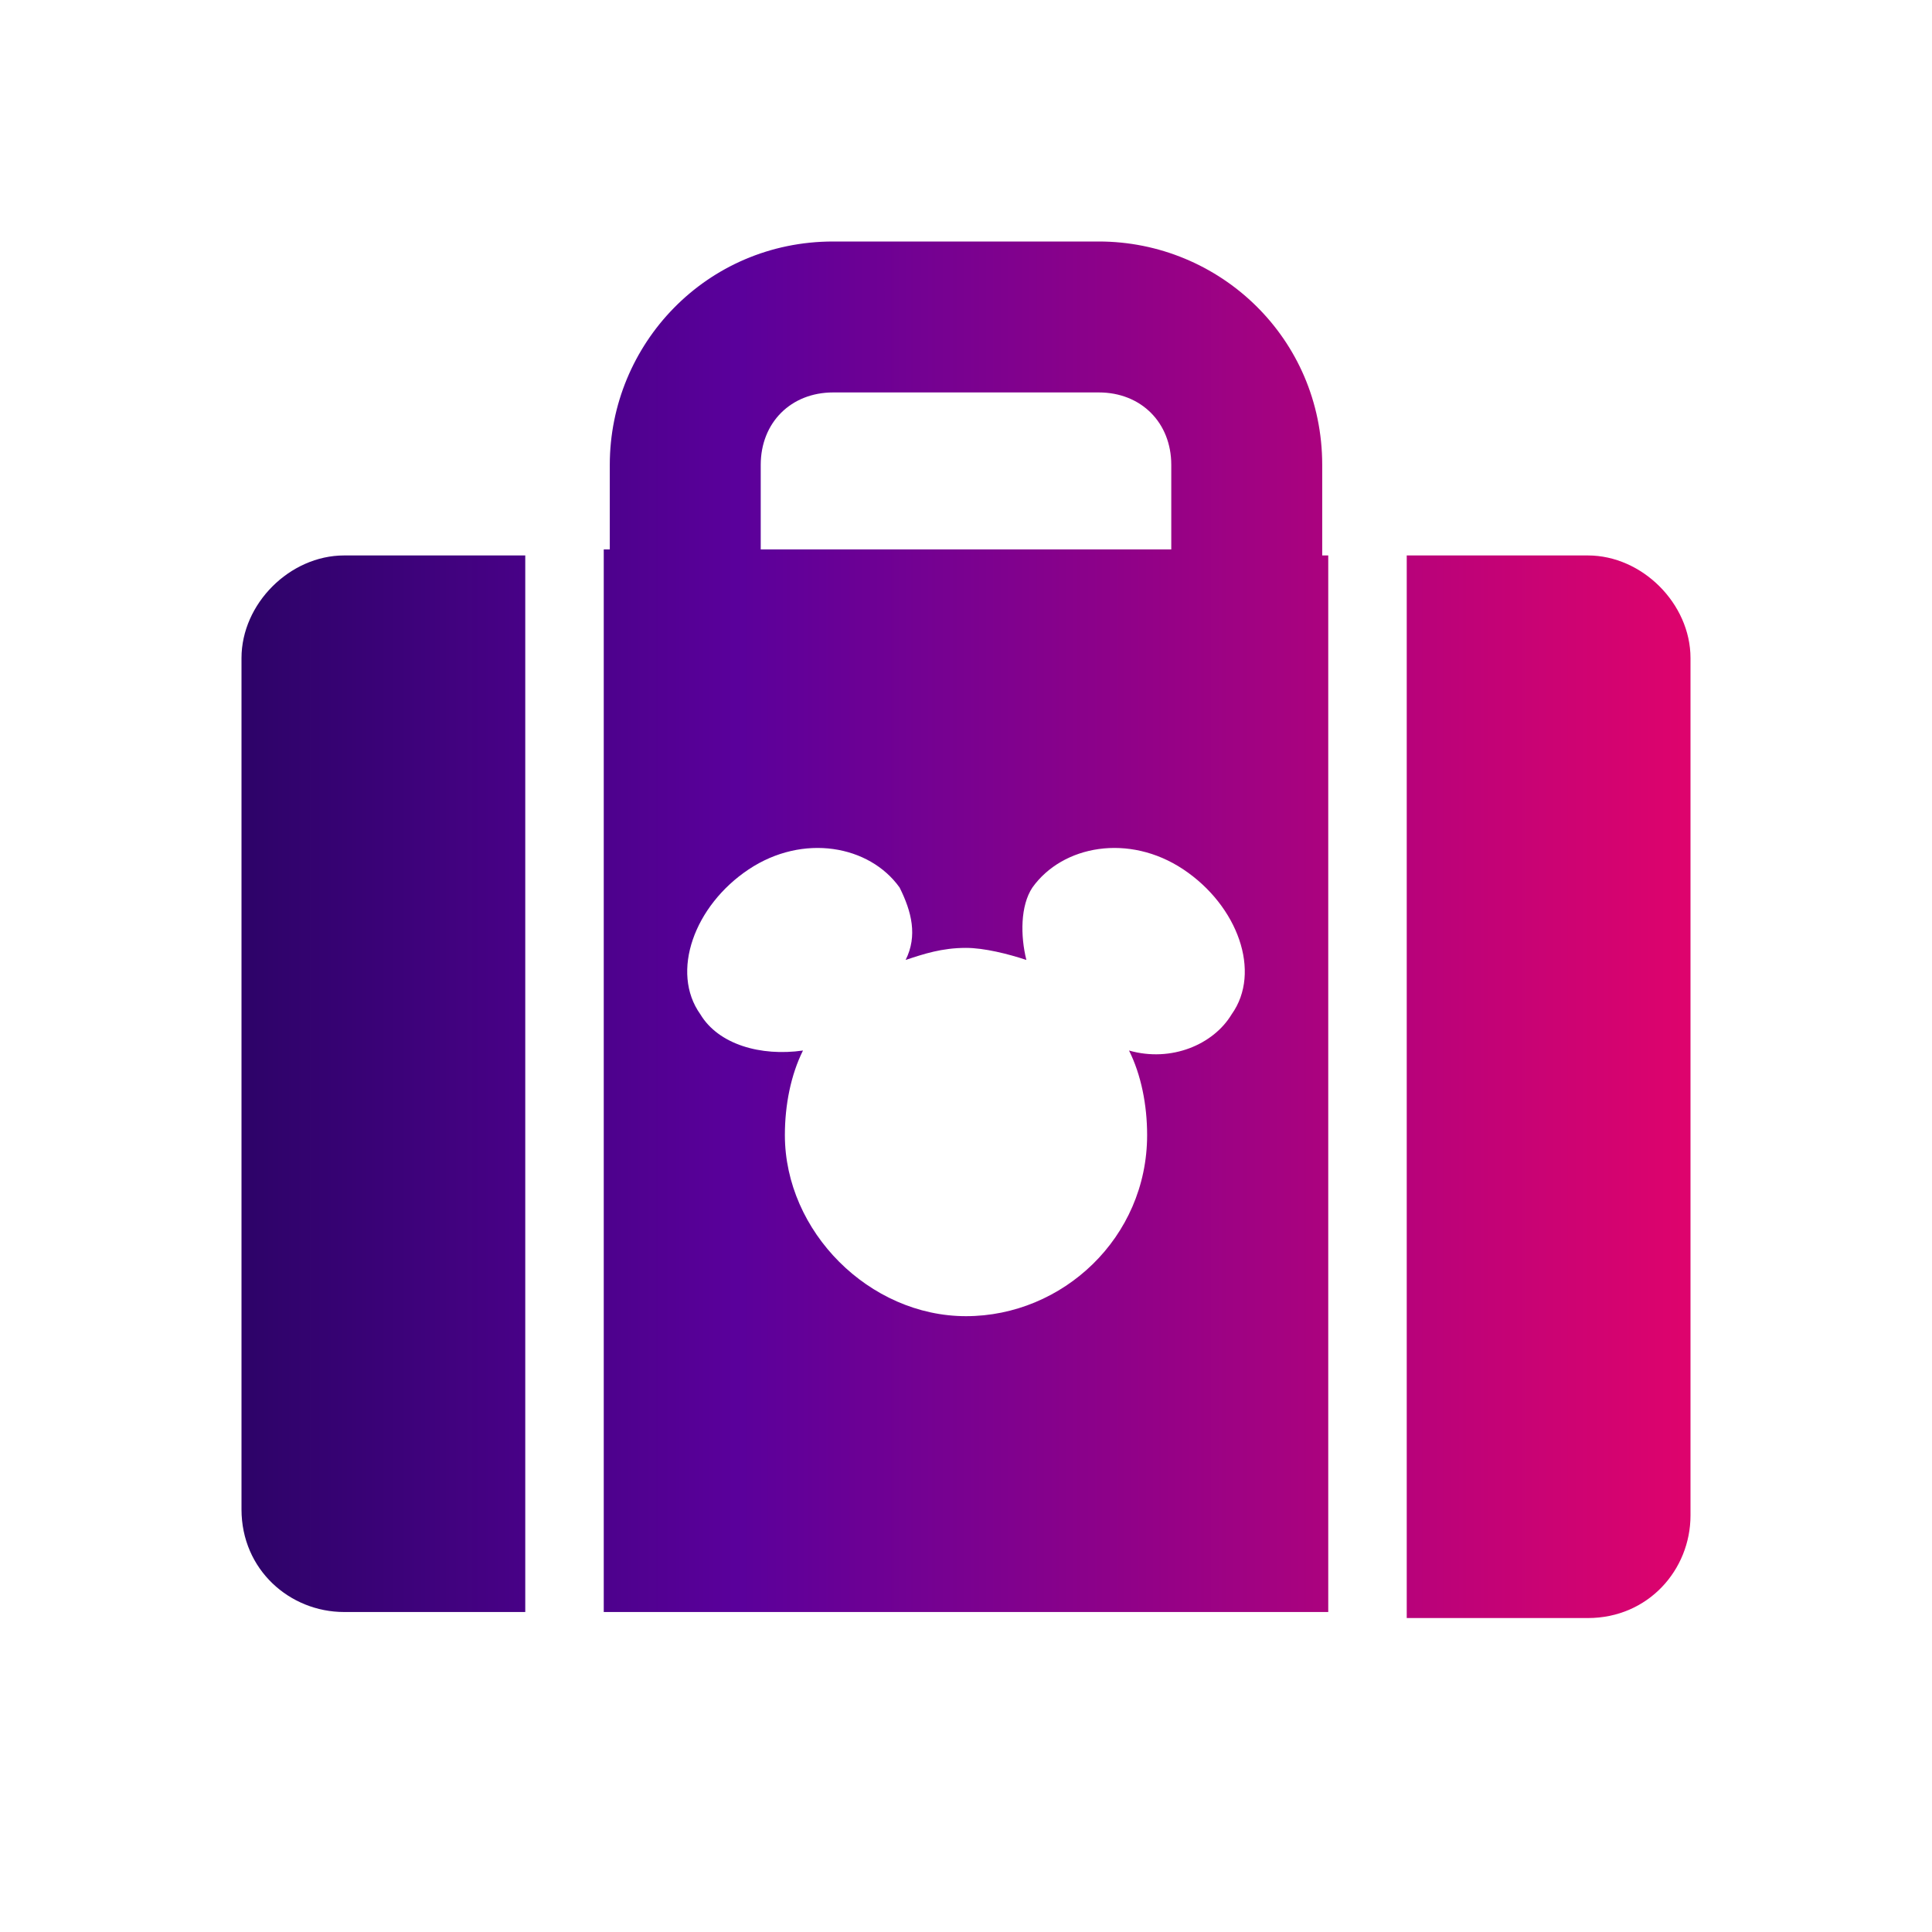
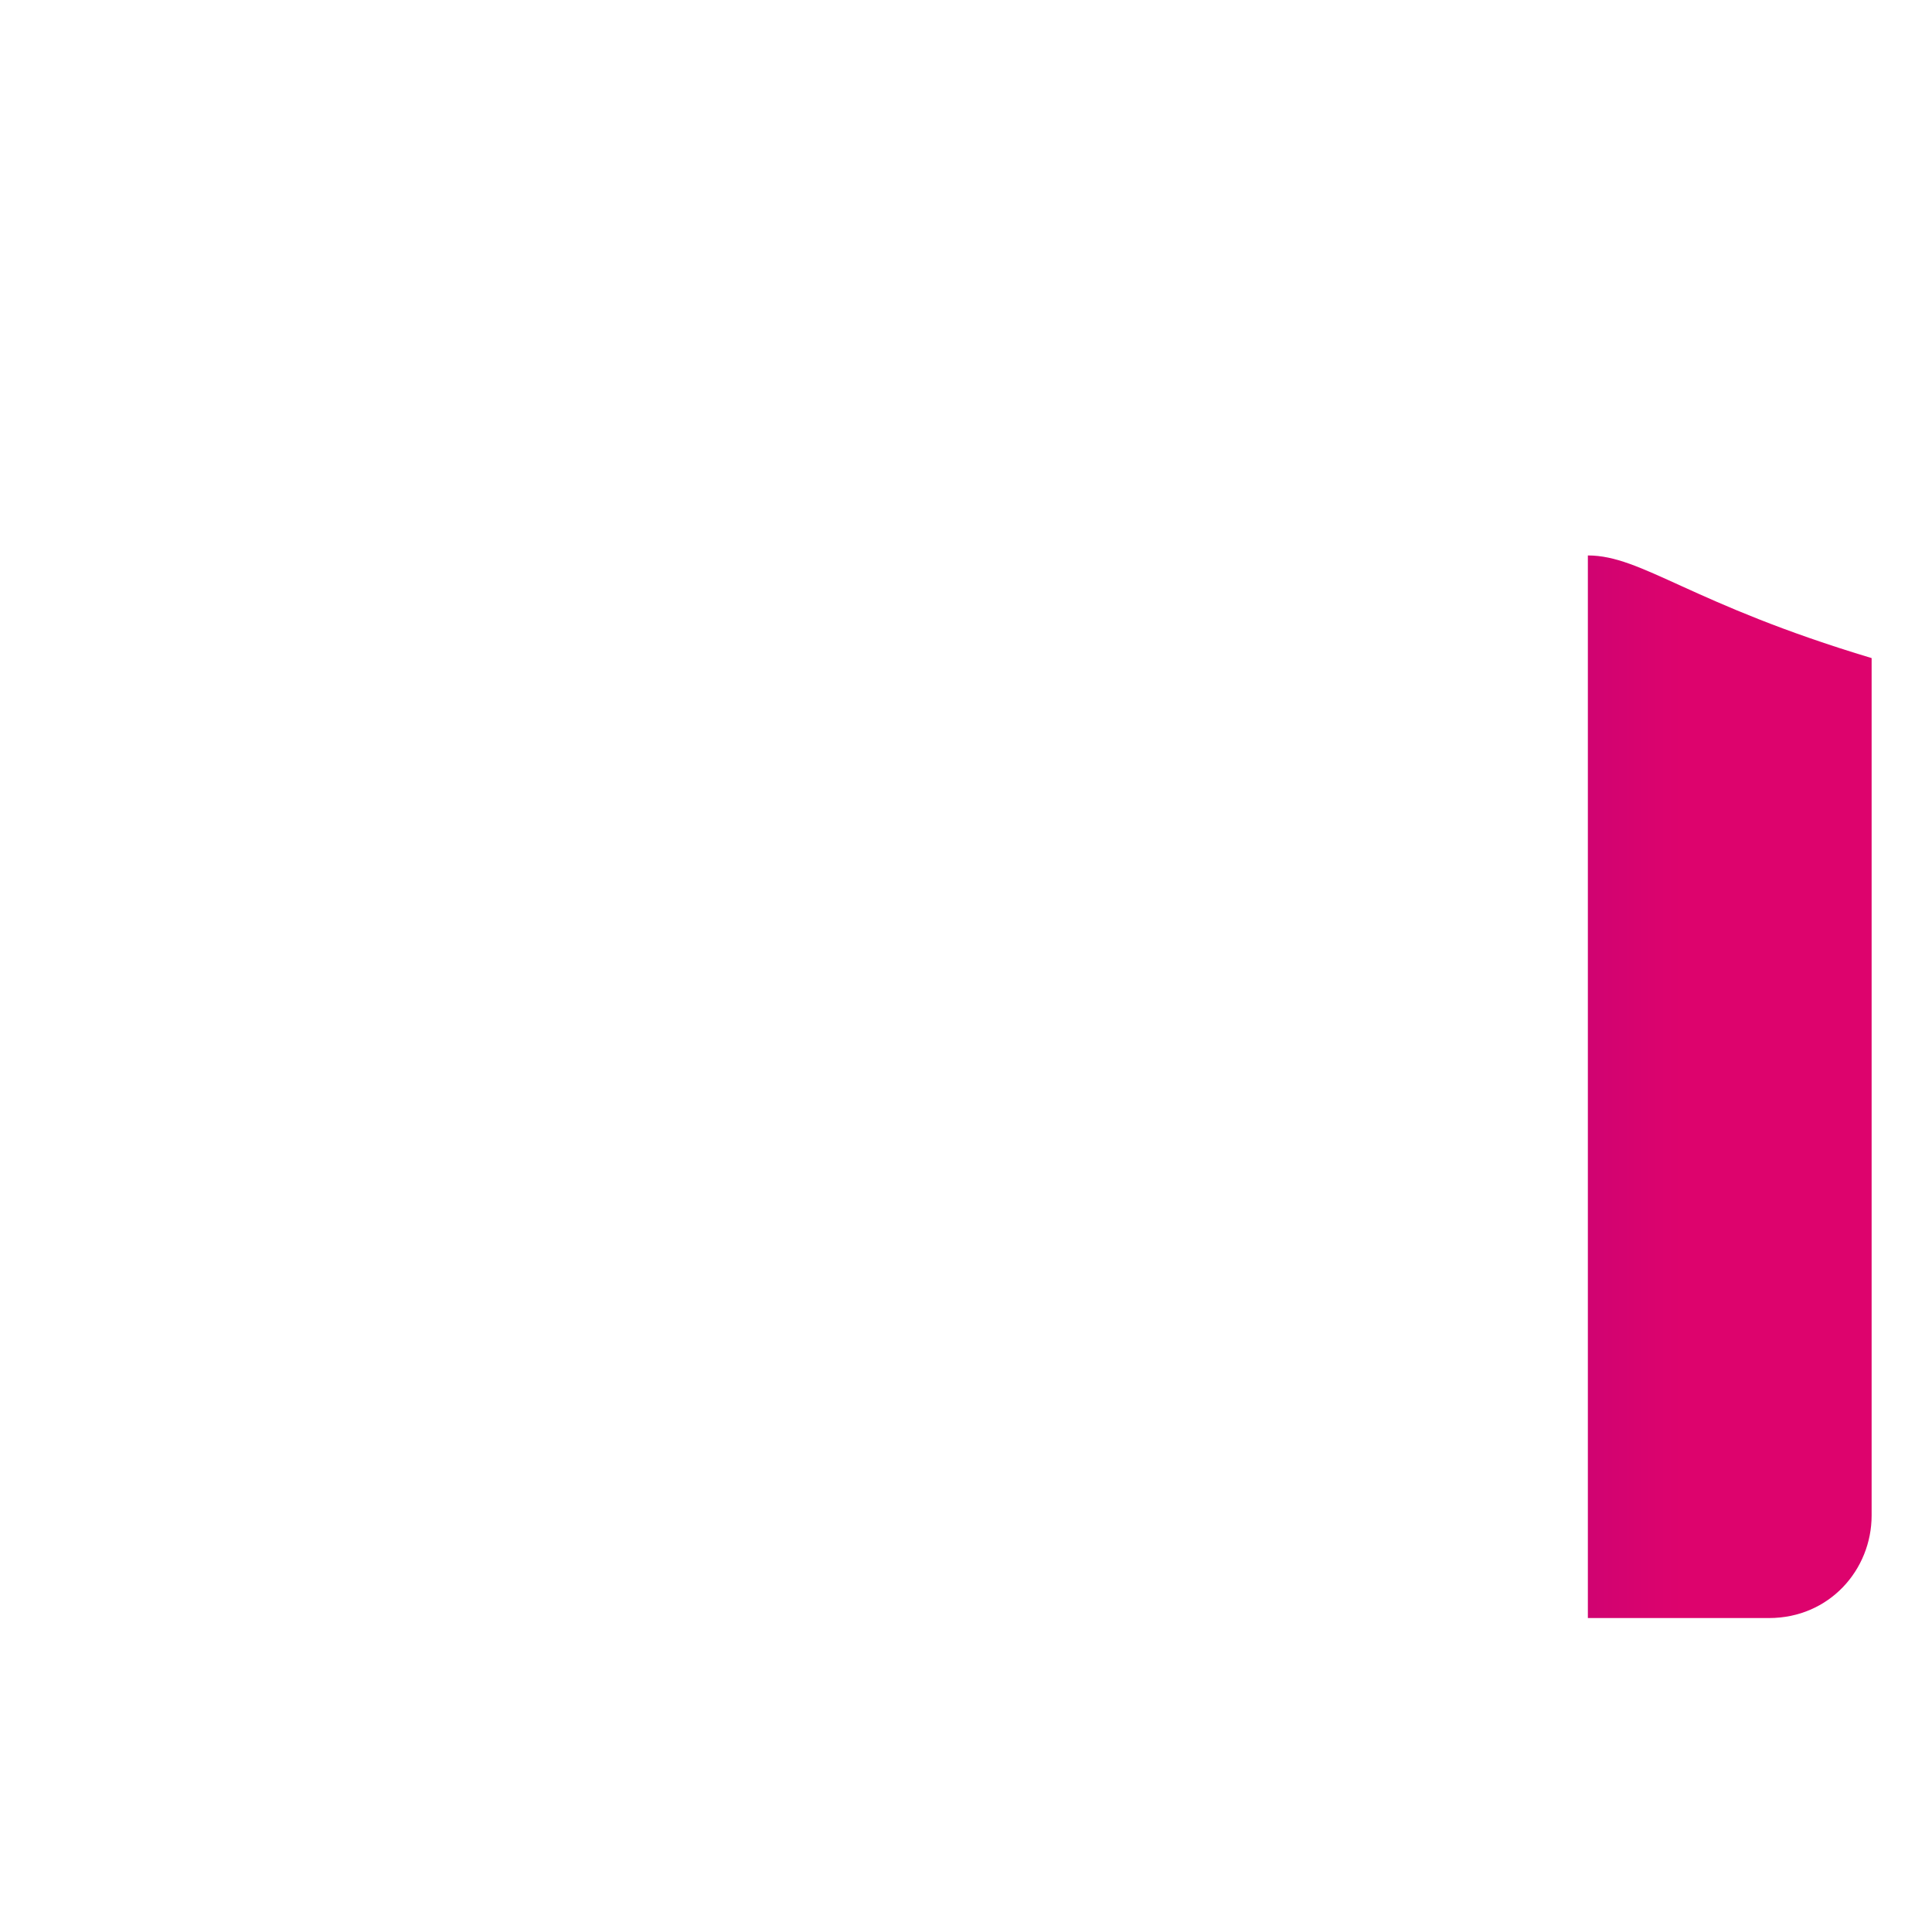
<svg xmlns="http://www.w3.org/2000/svg" version="1.1" id="Calque_1" x="0px" y="0px" viewBox="0 0 32 32" style="enable-background:new 0 0 32 32;" xml:space="preserve">
  <style type="text/css">
	.st0{fill:url(#SVGID_1_);}
	.st1{fill:url(#SVGID_00000121975659470406144060000003357167547010945464_);}
	.st2{fill:url(#SVGID_00000148639619779334489670000015023761822772825525_);}
	.st3{display:none;fill:url(#SVGID_00000017501999779815872780000000864183552624769713_);}
</style>
  <g>
    <linearGradient id="SVGID_1_" gradientUnits="userSpaceOnUse" x1="4.314" y1="15.393" x2="27.944" y2="15.393">
      <stop offset="0" style="stop-color:#2C0367" />
      <stop offset="0.333" style="stop-color:#5A009B" />
      <stop offset="1" style="stop-color:#DD036D" />
    </linearGradient>
-     <path class="st0" d="M21.9,7.7c0-2.1-1.7-3.7-3.7-3.7h-4.4c-2.1,0-3.7,1.7-3.7,3.7v1.4H10v17.6h12V9.2h-0.1V7.7z M12.6,7.7   c0-0.7,0.5-1.2,1.2-1.2h4.4c0.7,0,1.2,0.5,1.2,1.2v1.4h-6.8V7.7z M20.4,16.8c-0.3,0.5-1,0.8-1.7,0.6c0.2,0.4,0.3,0.9,0.3,1.4   c0,1.7-1.4,3-3,3s-3-1.4-3-3c0-0.5,0.1-1,0.3-1.4c-0.7,0.1-1.4-0.1-1.7-0.6c-0.5-0.7-0.1-1.8,0.8-2.4c0.9-0.6,2-0.4,2.5,0.3   c0.2,0.4,0.3,0.8,0.1,1.2c0.3-0.1,0.6-0.2,1-0.2c0.3,0,0.7,0.1,1,0.2c-0.1-0.4-0.1-0.9,0.1-1.2c0.5-0.7,1.6-0.9,2.5-0.3   C20.5,15,20.9,16.1,20.4,16.8z" />
    <linearGradient id="SVGID_00000140725227353941202450000004630644400343288719_" gradientUnits="userSpaceOnUse" x1="3.831" y1="17.978" x2="27.779" y2="17.978">
      <stop offset="0" style="stop-color:#2C0367" />
      <stop offset="0.333" style="stop-color:#5A009B" />
      <stop offset="1" style="stop-color:#DD036D" />
    </linearGradient>
-     <path style="fill:url(#SVGID_00000140725227353941202450000004630644400343288719_);" d="M4,10.9V25c0,1,0.8,1.7,1.7,1.7h3V9.2h-3   C4.8,9.2,4,10,4,10.9z" />
    <linearGradient id="SVGID_00000067236355754019889700000016864192579188766610_" gradientUnits="userSpaceOnUse" x1="4.15" y1="17.978" x2="27.843" y2="17.978">
      <stop offset="0" style="stop-color:#2C0367" />
      <stop offset="0.333" style="stop-color:#5A009B" />
      <stop offset="1" style="stop-color:#DD036D" />
    </linearGradient>
-     <path style="fill:url(#SVGID_00000067236355754019889700000016864192579188766610_);" d="M26.3,9.2h-3v17.6h3c1,0,1.7-0.8,1.7-1.7   V10.9C28,10,27.2,9.2,26.3,9.2z" />
+     <path style="fill:url(#SVGID_00000067236355754019889700000016864192579188766610_);" d="M26.3,9.2v17.6h3c1,0,1.7-0.8,1.7-1.7   V10.9C28,10,27.2,9.2,26.3,9.2z" />
  </g>
  <linearGradient id="SVGID_00000093885668040932318880000010769201853931786938_" gradientUnits="userSpaceOnUse" x1="0" y1="16" x2="32" y2="16">
    <stop offset="0" style="stop-color:#2C0367" />
    <stop offset="0.333" style="stop-color:#5A009B" />
    <stop offset="1" style="stop-color:#DD036D" />
  </linearGradient>
-   <rect style="display:none;fill:url(#SVGID_00000093885668040932318880000010769201853931786938_);" width="32" height="32" />
</svg>